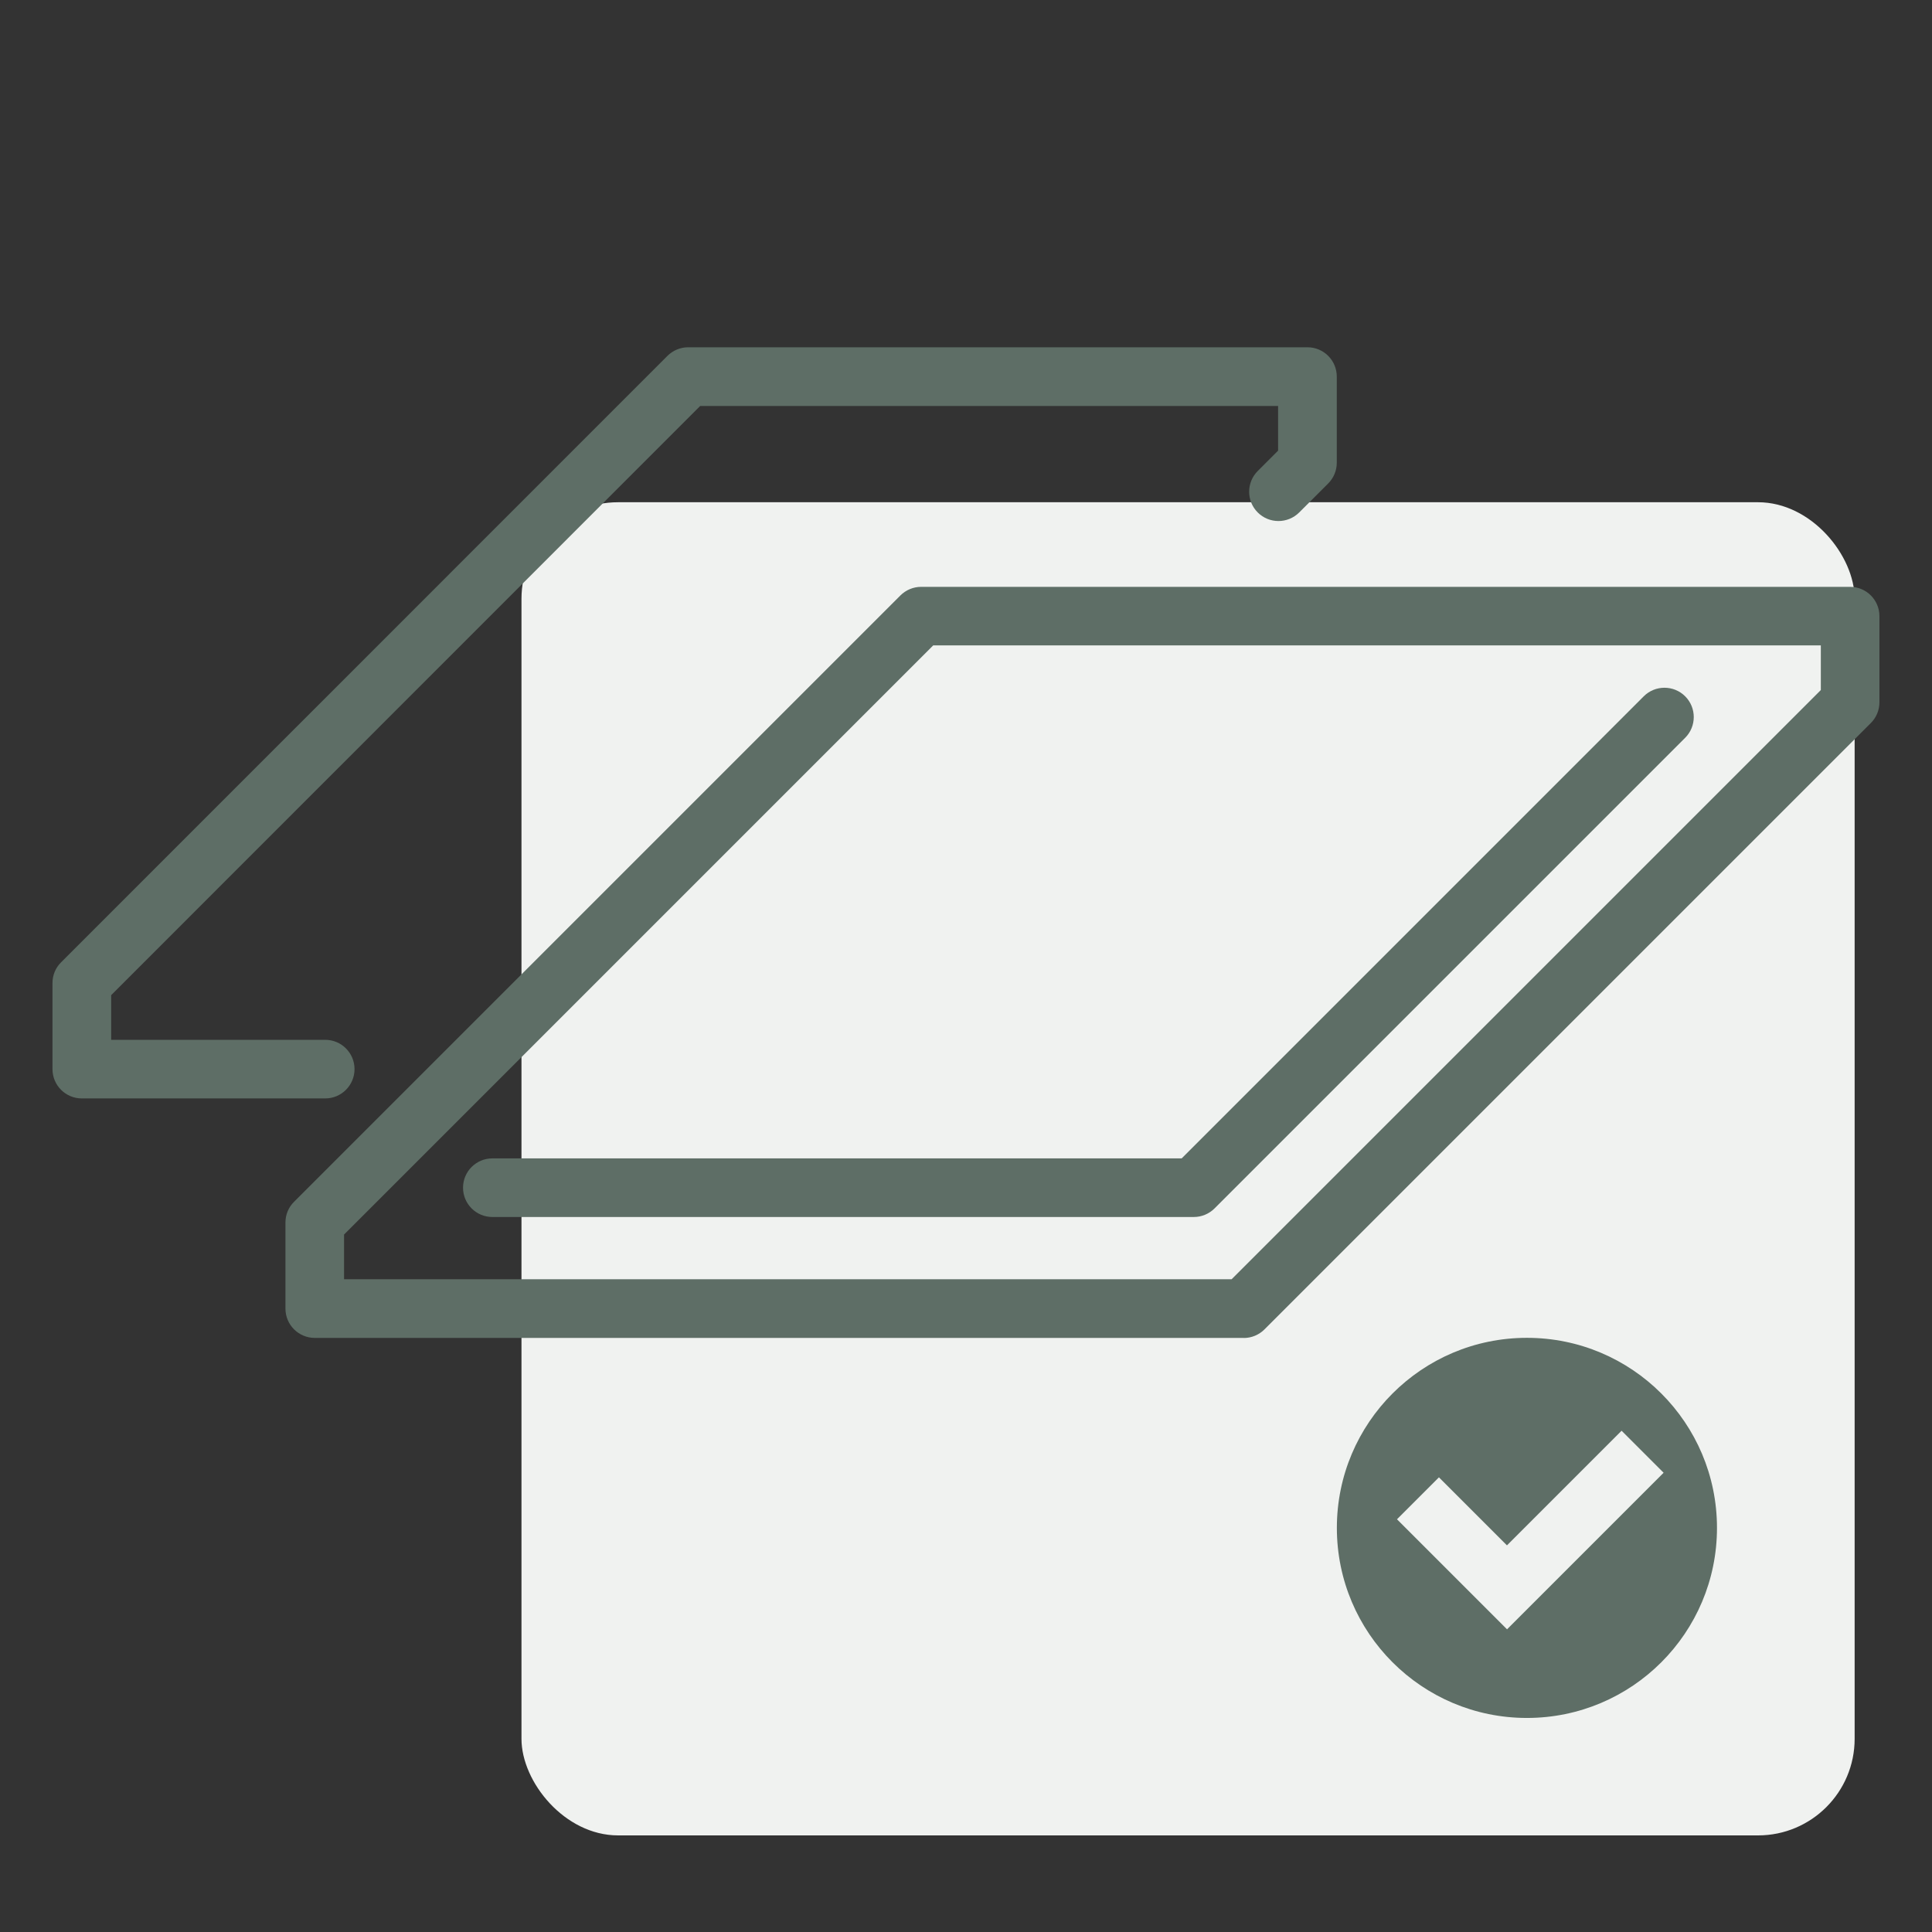
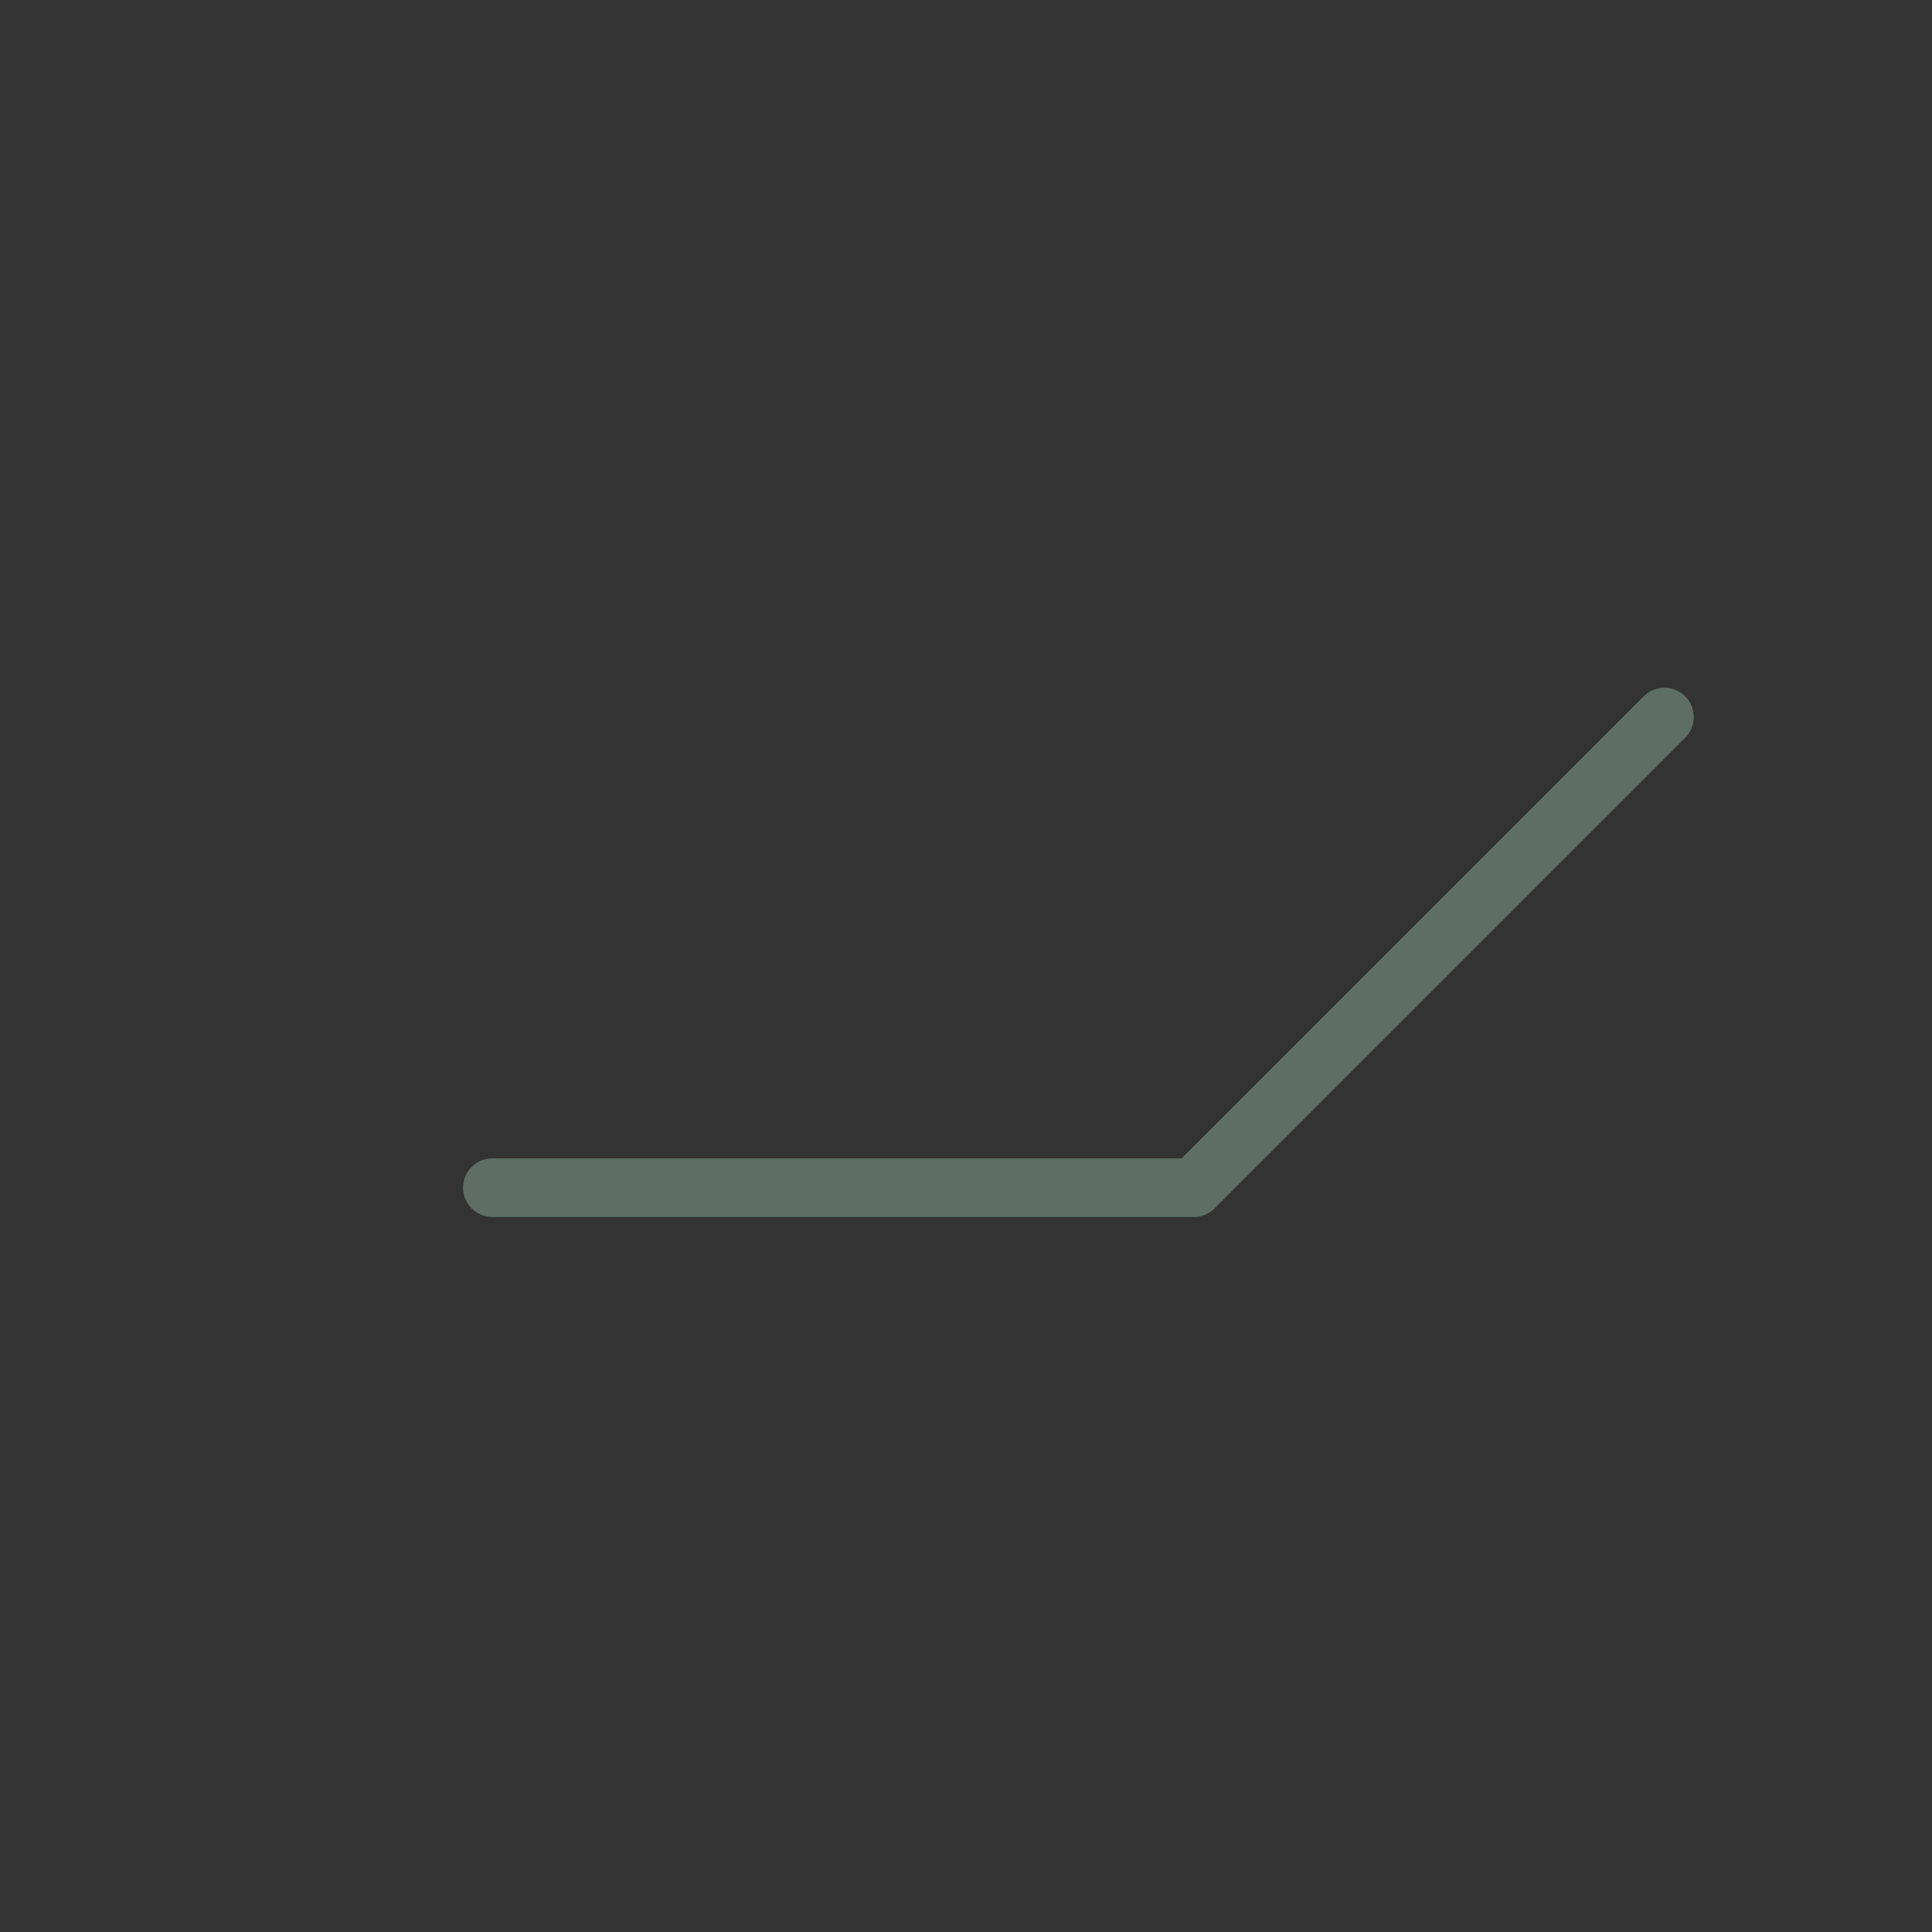
<svg xmlns="http://www.w3.org/2000/svg" viewBox="0 0 240 240">
  <rect x="0" y="0" width="240" height="240" fill="#333333" stroke="none" />
  <defs>
    <style>
      .cls-1 {
        fill: #5e6e66;
      }

      .cls-2 {
        fill: #f0f2f0;
      }
    </style>
  </defs>
  <g id="_圖層_1" data-name="圖層 1">
-     <rect class="cls-2" x="64.78" y="62.39" width="165.61" height="165.61" rx="12" ry="12" />
-   </g>
+     </g>
  <g id="_圖層_3" data-name="圖層 3">
    <g>
-       <path class="cls-1" d="M40.4,136.45H10.16c-2.01,0-3.64-1.63-3.64-3.64v-10.7c0-.97.38-1.89,1.07-2.57L82.91,44.21c.68-.68,1.61-1.07,2.57-1.07h76.94c2.01,0,3.64,1.63,3.64,3.64v10.7c0,.97-.38,1.89-1.07,2.58l-3.6,3.6c-1.42,1.42-3.73,1.42-5.15,0-1.42-1.42-1.42-3.73,0-5.15l2.53-2.53v-5.55h-71.79L13.81,123.62v5.55h26.59c2.01,0,3.64,1.63,3.64,3.64s-1.63,3.64-3.64,3.64Z" />
-       <path class="cls-1" d="M154.51,166.2H39.1c-2.01,0-3.64-1.63-3.64-3.64v-10.7c0-.97.38-1.89,1.07-2.57l75.32-75.32c.68-.68,1.61-1.07,2.57-1.07h115.41c2.01,0,3.64,1.63,3.64,3.64v10.7c0,.97-.38,1.89-1.07,2.58l-75.32,75.32c-.68.68-1.61,1.07-2.57,1.07ZM42.74,158.91h110.26l73.19-73.19v-5.55h-110.26l-73.19,73.19v5.55Z" />
      <path class="cls-1" d="M148.29,151.18H61.16c-2.01,0-3.64-1.63-3.64-3.64s1.63-3.64,3.64-3.64h85.63l57.4-57.4c1.42-1.42,3.73-1.42,5.15,0,1.42,1.42,1.42,3.73,0,5.15l-58.46,58.46c-.68.68-1.61,1.07-2.57,1.07Z" />
    </g>
-     <path class="cls-1" d="M189.68,213.41c13.04,0,23.61-10.57,23.61-23.61s-10.57-23.61-23.61-23.61-23.61,10.57-23.61,23.61,10.57,23.61,23.61,23.61ZM178.74,183.51l8.46,8.46,14.24-14.24,5.22,5.22-19.45,19.45-13.67-13.67,5.22-5.22Z" />
  </g>
</svg>